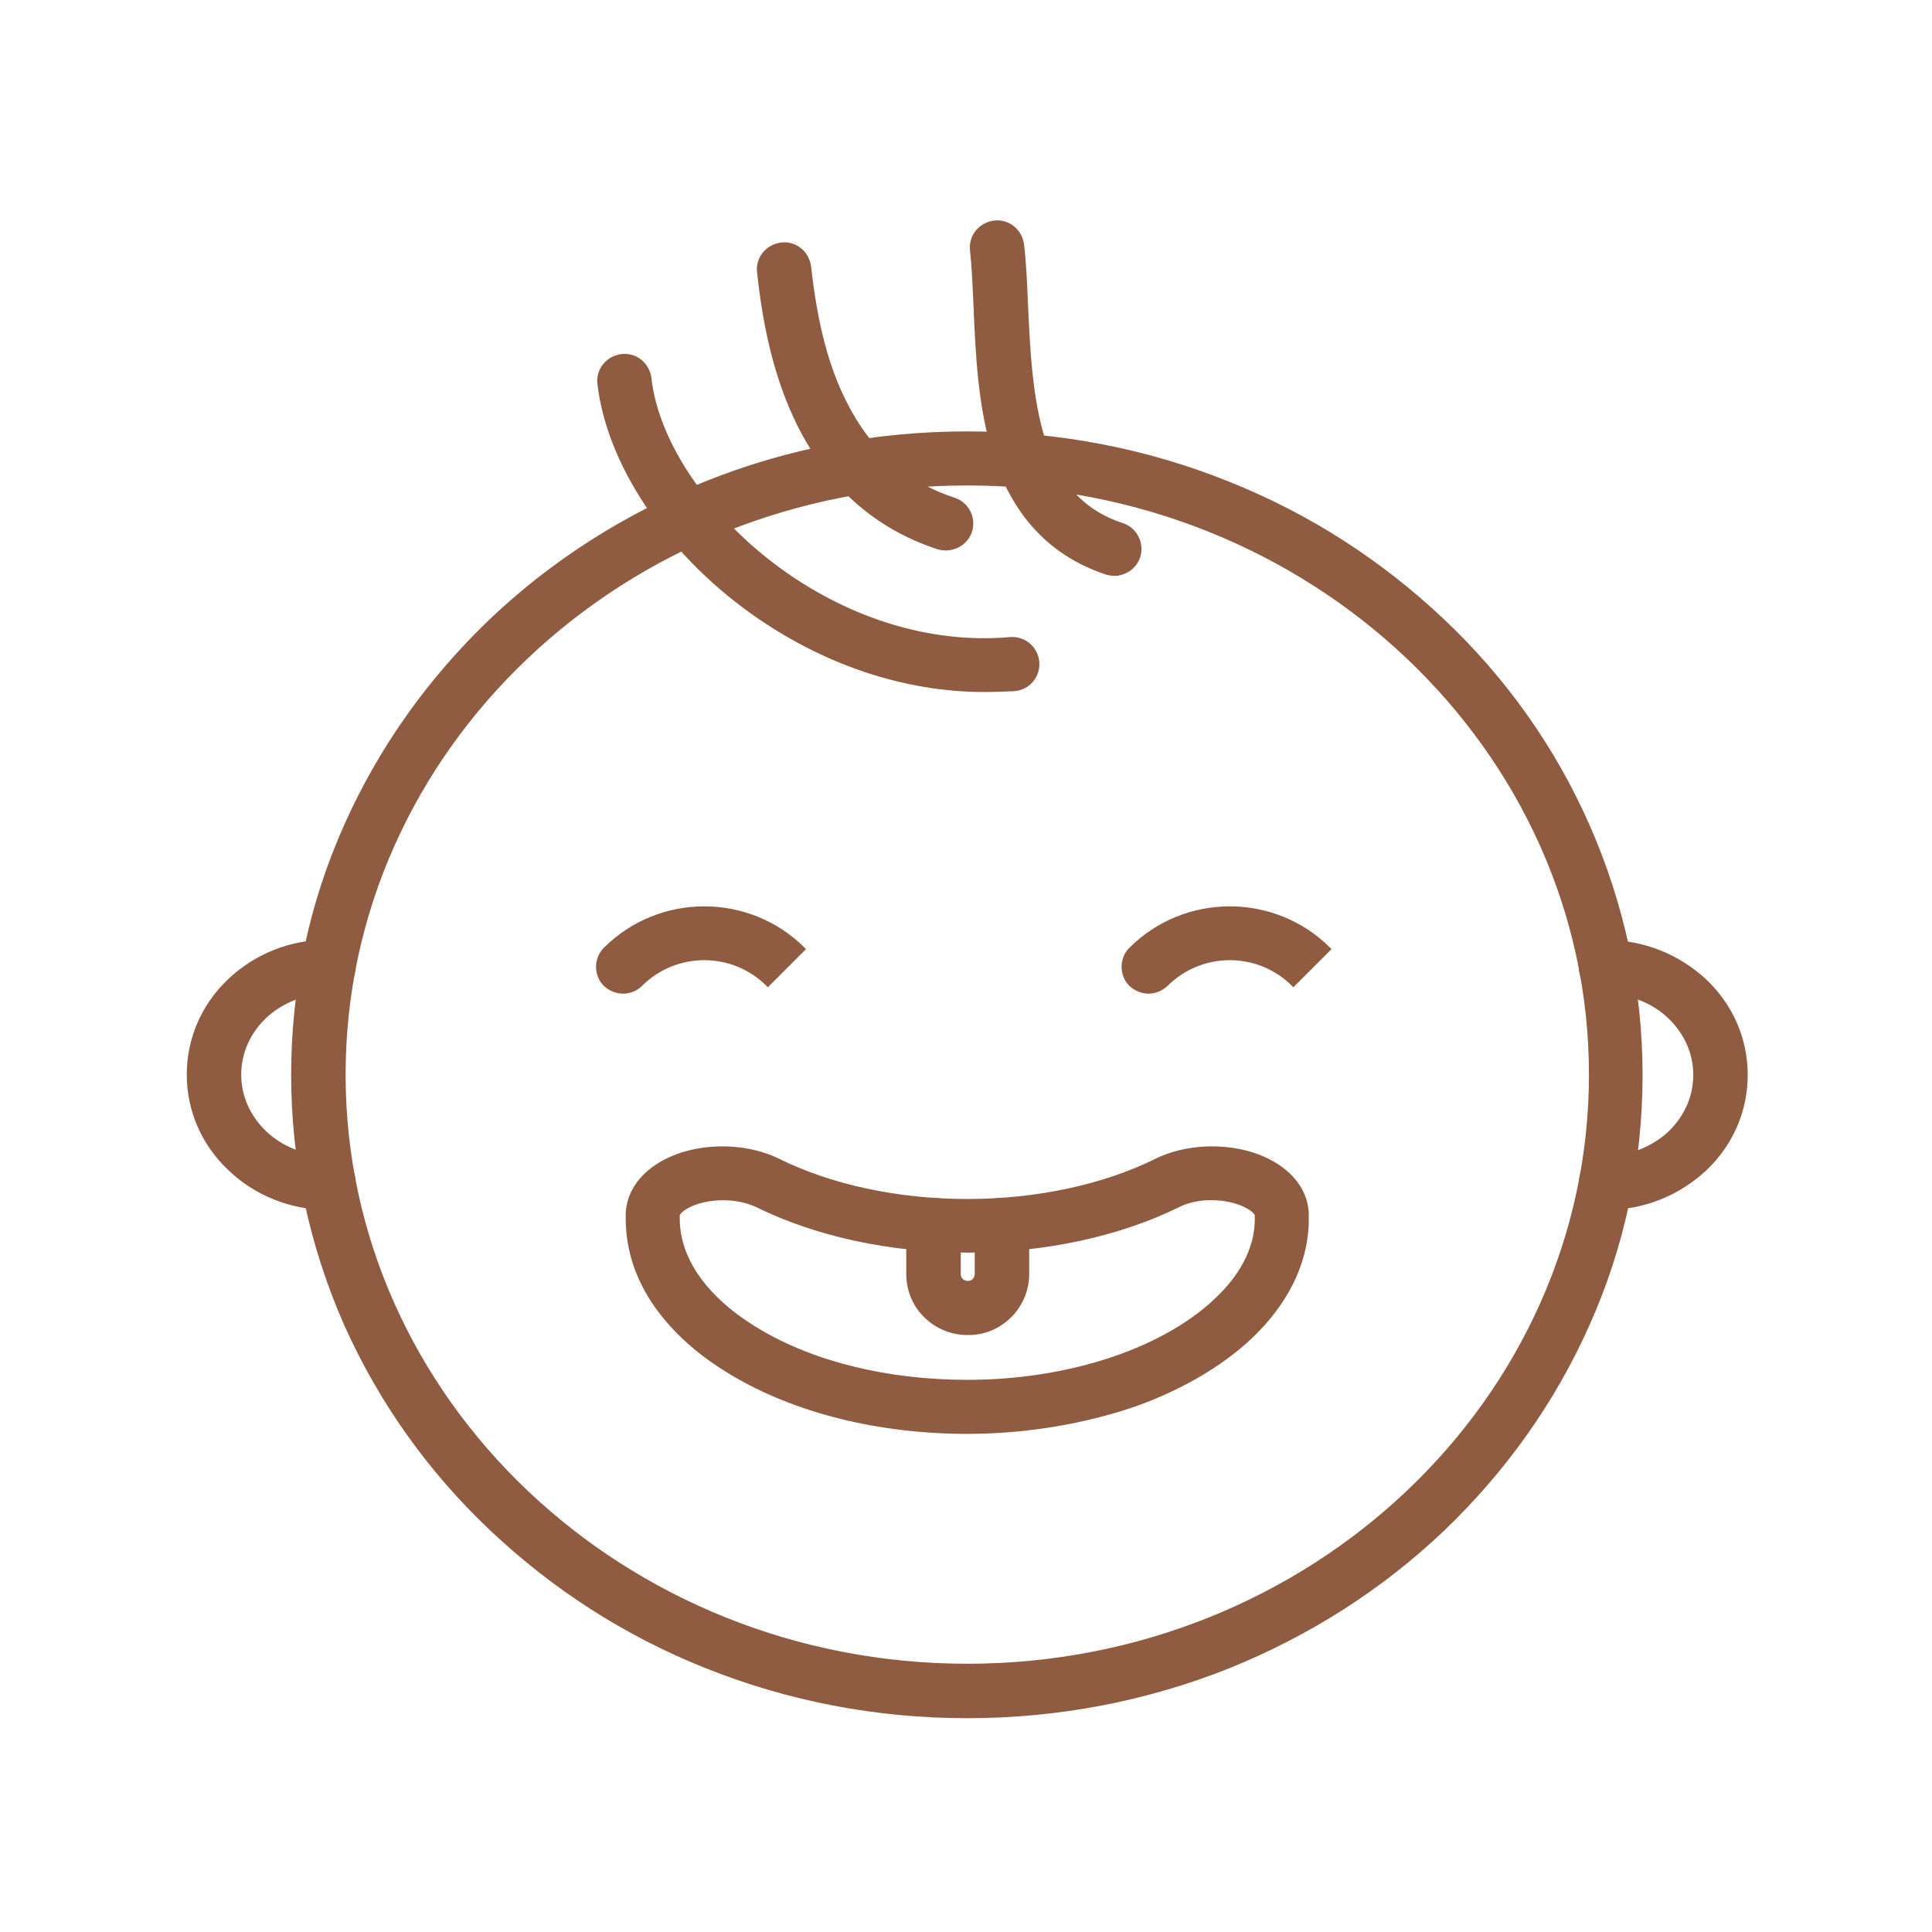
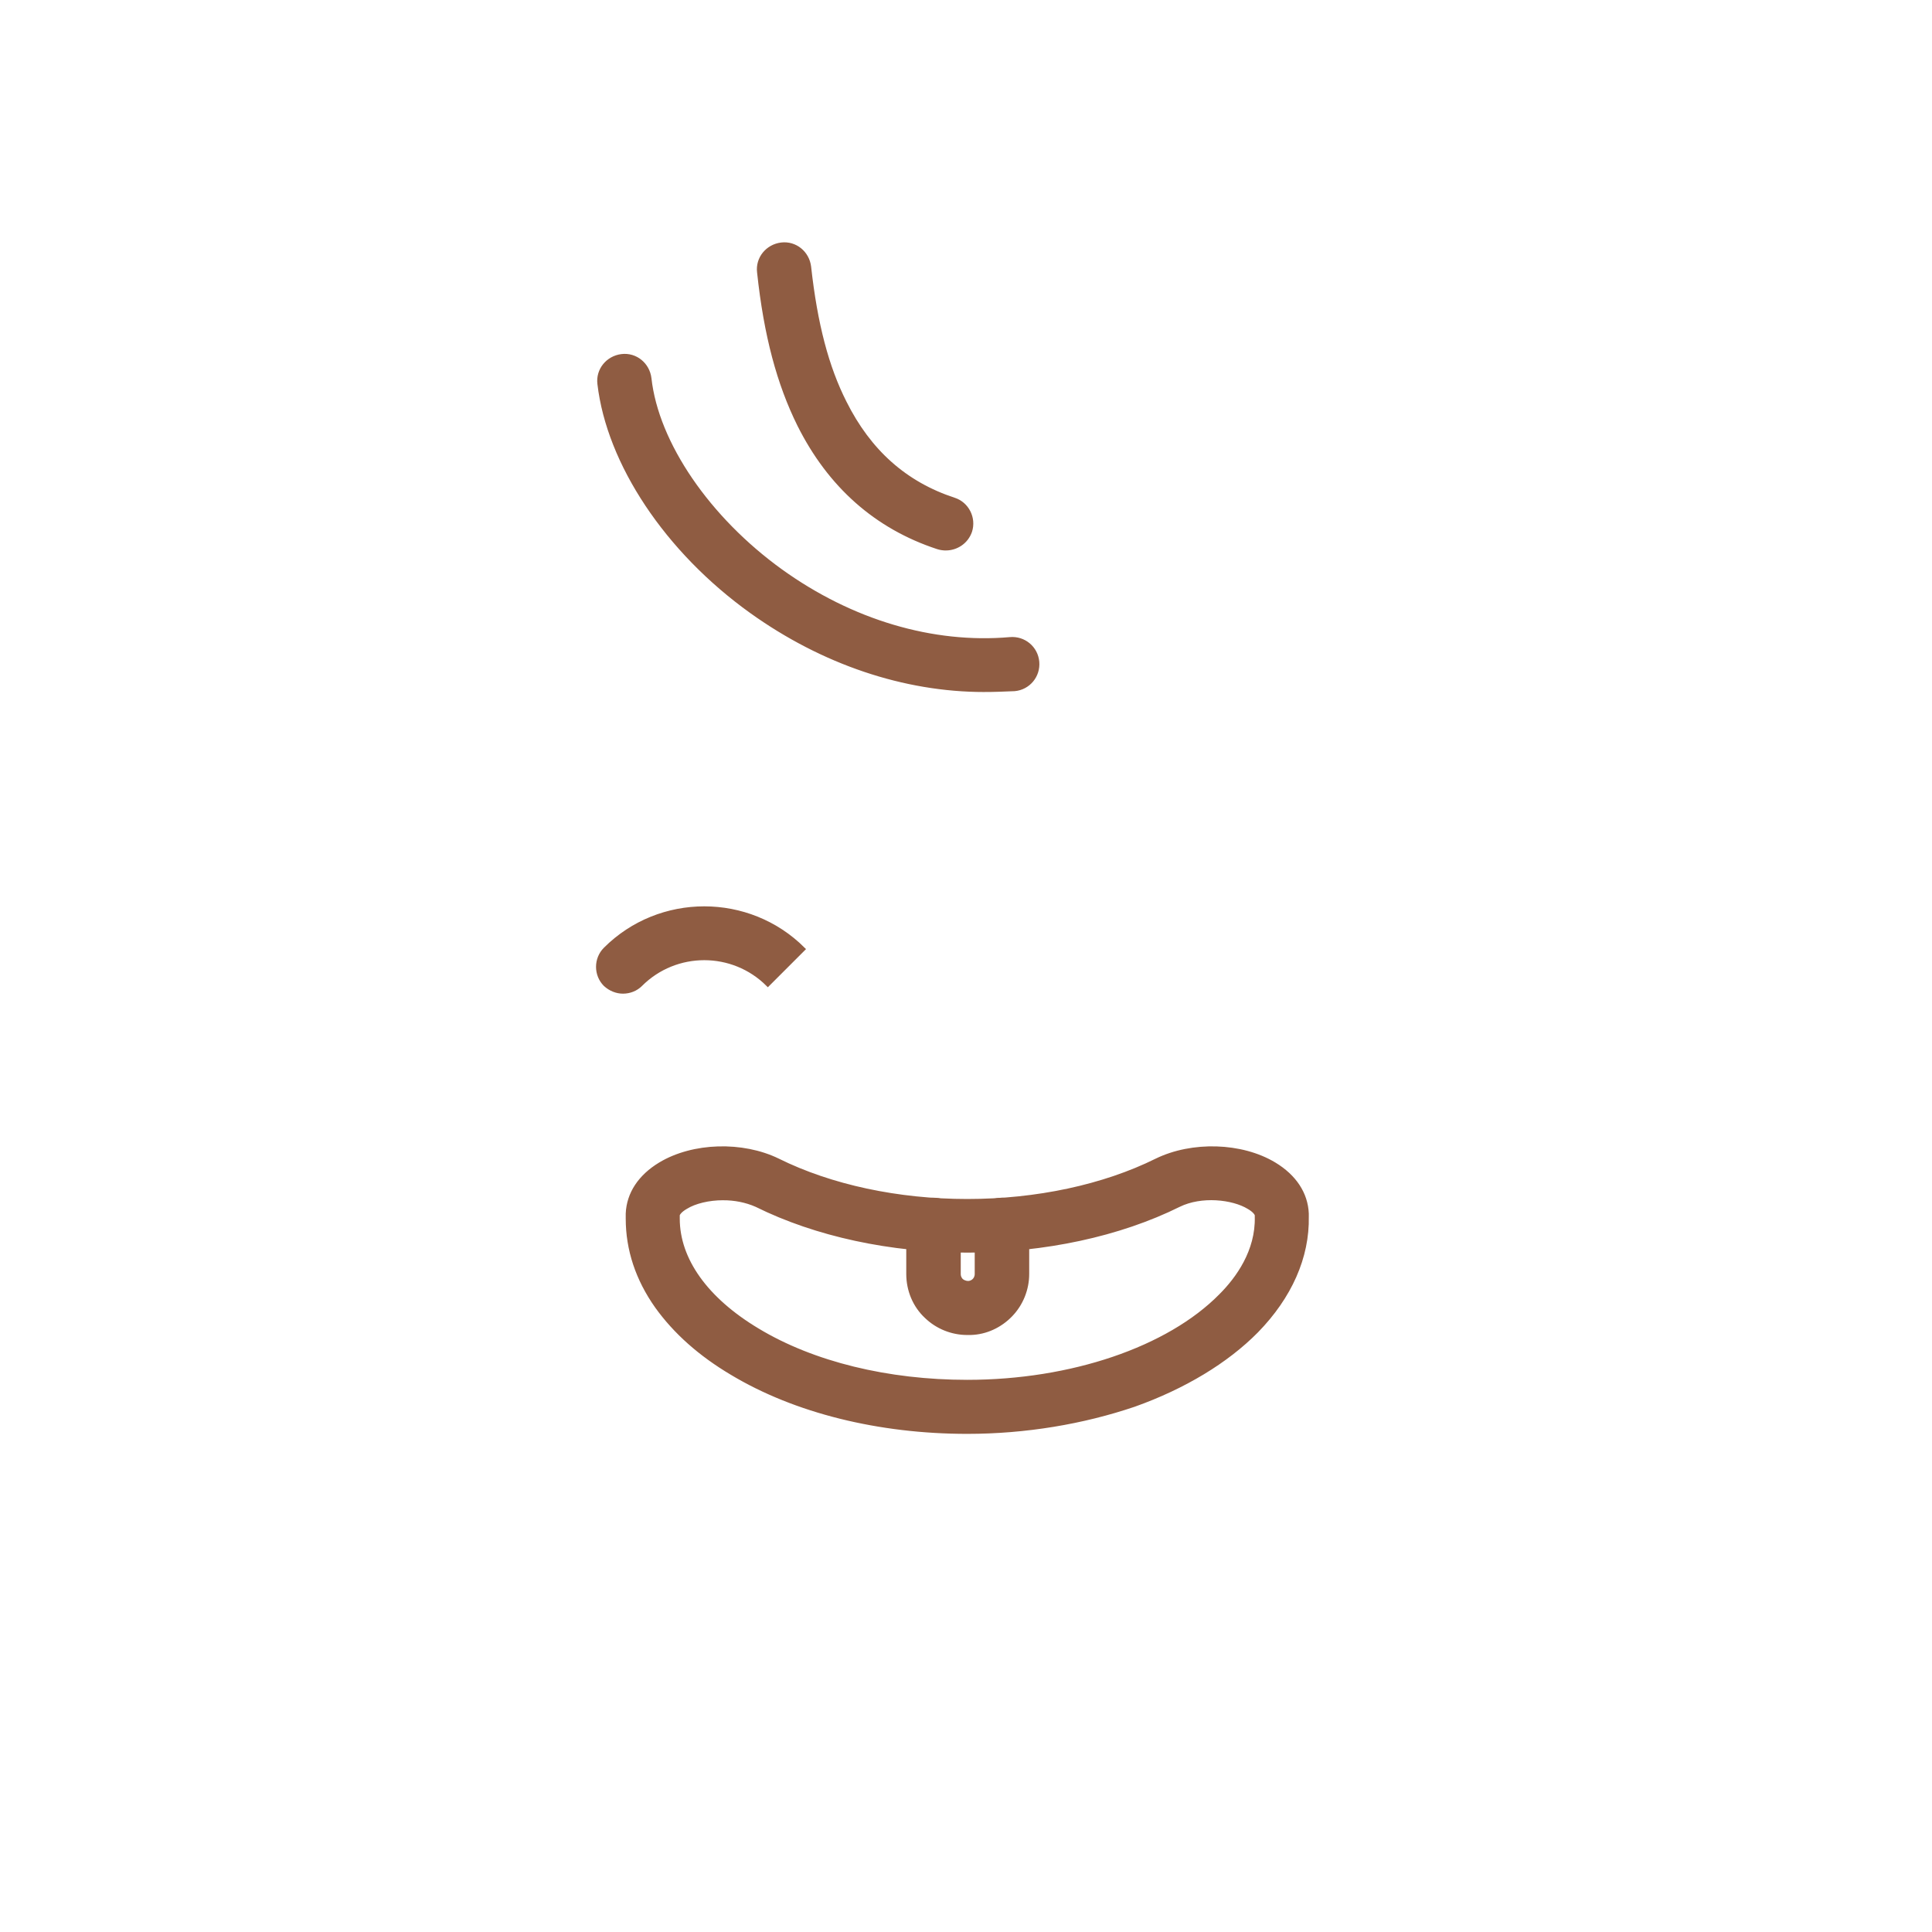
<svg xmlns="http://www.w3.org/2000/svg" fill="#8f5c42" width="800px" height="800px" version="1.1" viewBox="144 144 512 512" stroke="#8f5c42">
  <g id="SVGRepo_bgCarrier" stroke-width="0" />
  <g id="SVGRepo_tracerCarrier" stroke-linecap="round" stroke-linejoin="round" />
  <g id="SVGRepo_iconCarrier">
    <g fill-rule="evenodd">
-       <path d="m231.05 464.15c-9.965 0-19.367-3.805-26.309-10.523-6.941-6.606-10.746-15.449-10.746-24.855s3.805-18.25 10.746-24.855c7.055-6.719 16.348-10.41 26.309-10.41 3.695 0 6.606 2.91 6.719 6.606 0 3.695-2.91 6.719-6.606 6.719-6.492 0-12.652 2.465-17.129 6.719-4.254 4.141-6.606 9.516-6.606 15.227 0 5.711 2.352 11.082 6.606 15.227 4.477 4.367 10.637 6.719 17.129 6.719 3.695 0 6.606 3.023 6.606 6.719-0.113 3.801-3.137 6.711-6.719 6.711z" />
-       <path d="m569.61 464.15c-3.695 0-6.606-2.91-6.719-6.606 0-3.695 2.91-6.719 6.606-6.719 6.492 0 12.652-2.465 17.129-6.719 4.254-4.141 6.606-9.516 6.606-15.227 0-5.711-2.352-11.082-6.606-15.227-4.477-4.367-10.637-6.719-17.129-6.719-3.695 0-6.606-3.023-6.606-6.719 0-3.695 3.023-6.606 6.719-6.606 9.965 0 19.258 3.805 26.309 10.41 6.941 6.606 10.746 15.449 10.746 24.855s-3.805 18.25-10.746 24.855c-7.051 6.613-16.344 10.418-26.309 10.418z" />
      <path d="m404.81 326.89c-21.16 0-42.77-7.277-61.688-20.824-22.504-16.121-37.84-39.297-40.305-60.344-0.449-3.695 2.238-6.941 5.934-7.391 3.695-0.449 6.941 2.238 7.391 5.934 1.902 17.242 15.562 37.172 34.82 51.051 18.695 13.434 40.191 19.816 60.68 18.023 3.695-0.336 6.941 2.352 7.277 6.047 0.336 3.695-2.352 6.941-6.047 7.277-2.688 0.113-5.375 0.227-8.062 0.227z" />
      <path d="m394.62 289.38c-0.672 0-1.457-0.113-2.129-0.336-16.348-5.375-28.66-16.348-36.723-32.469-5.375-10.859-8.844-23.625-10.637-40.418-0.449-3.695 2.238-6.941 5.934-7.391 3.695-0.449 6.941 2.238 7.391 5.934 1.68 15.227 4.703 26.645 9.406 35.938 6.492 12.988 16.012 21.496 28.996 25.75 3.469 1.121 5.375 4.926 4.254 8.398-1.008 2.914-3.695 4.594-6.492 4.594z" />
-       <path d="m439.3 296.1c-0.672 0-1.457-0.113-2.129-0.336-7.727-2.574-14.105-6.719-19.145-12.426-4.367-4.926-7.727-10.973-10.188-18.359-4.254-12.875-4.812-27.543-5.375-40.418-0.223-5.148-0.449-9.965-0.895-14.219-0.449-3.695 2.238-6.941 5.934-7.391s6.941 2.238 7.391 5.934c0.559 4.703 0.785 9.742 1.008 15.113 0.559 12.09 1.121 25.75 4.703 36.836 3.918 11.754 10.523 18.922 20.824 22.281 3.469 1.121 5.375 4.926 4.254 8.398-0.898 2.793-3.586 4.586-6.383 4.586z" />
-       <path d="m448.36 406.83c-1.68 0-3.359-0.672-4.703-1.902-2.574-2.574-2.574-6.828 0-9.406 14.441-14.441 38.066-14.441 52.508 0l-9.406 9.406c-9.293-9.293-24.406-9.293-33.699 0-1.34 1.23-3.019 1.902-4.699 1.902z" />
      <path d="m309.09 406.83c-1.68 0-3.359-0.672-4.703-1.902-2.574-2.574-2.574-6.828 0-9.406 14.441-14.441 38.066-14.441 52.508 0l-9.406 9.406c-9.293-9.293-24.406-9.293-33.699 0-1.23 1.23-2.91 1.902-4.699 1.902z" />
      <path d="m400.34 523.49c-23.398 0-45.566-5.484-62.359-15.562-8.508-5.039-15.113-10.973-19.93-17.688-5.148-7.277-7.727-15.113-7.727-23.289v-1.344c0.223-5.262 3.246-9.852 8.621-13.098 8.734-5.262 21.832-5.598 31.234-1.008 13.996 6.941 31.797 10.746 50.156 10.746s36.164-3.805 50.156-10.746c9.406-4.59 22.504-4.254 31.234 1.008 5.375 3.246 8.398 7.836 8.621 13.098v0.785c0.223 10.746-4.477 21.273-13.324 30.34-7.949 8.062-19.258 14.891-32.469 19.594-13.539 4.59-28.766 7.164-44.215 7.164zm-64.715-61.914c-3.805 0-7.5 0.895-9.852 2.352-1.566 0.895-2.129 1.793-2.129 2.129v0.895c0 10.859 7.5 21.383 21.16 29.559 14.668 8.844 34.484 13.66 55.531 13.66 27.543 0 53.293-8.734 67.176-22.84 4.477-4.477 9.742-11.754 9.516-20.824v-0.449c0-0.336-0.559-1.23-2.129-2.129-4.254-2.574-12.539-3.469-18.473-0.559-15.785 7.836-35.715 12.09-55.98 12.09-20.375 0-40.191-4.254-55.98-12.09-2.793-1.23-5.816-1.793-8.84-1.793z" />
      <path d="m400.34 497.29c-4.031 0-7.949-1.566-10.859-4.367-3.137-2.91-4.812-7.055-4.812-11.309v-12.988c0-3.695 3.023-6.719 6.719-6.719 3.695 0 6.719 3.023 6.719 6.719v12.988c0 0.895 0.449 1.457 0.672 1.68 0.223 0.223 0.895 0.672 1.793 0.672 0.785 0 1.344-0.449 1.566-0.672 0.336-0.336 0.672-0.895 0.672-1.68v-12.988c0-3.695 3.023-6.719 6.719-6.719 3.695 0 6.719 3.023 6.719 6.719v12.988c0 4.031-1.566 7.949-4.367 10.859s-6.606 4.703-10.637 4.812c-0.457 0.004-0.68 0.004-0.902 0.004z" />
-       <path d="m400.34 598.84c-24.07 0-47.359-4.477-69.414-13.324-21.273-8.508-40.305-20.824-56.762-36.387-16.461-15.562-29.336-33.809-38.402-53.961-9.293-21.047-14.105-43.328-14.105-66.277 0-22.953 4.703-45.344 14.105-66.277 9.07-20.266 21.945-38.402 38.289-54.074 16.348-15.562 35.492-27.766 56.762-36.387 21.945-8.844 45.344-13.324 69.414-13.324 24.07 0 47.469 4.477 69.414 13.324 21.273 8.508 40.305 20.824 56.762 36.387 16.457 15.562 29.332 33.812 38.289 54.074 9.293 21.047 14.105 43.328 14.105 66.277 0 22.953-4.703 45.344-14.105 66.277-9.07 20.266-21.945 38.402-38.289 54.074-16.348 15.562-35.492 27.766-56.762 36.387-21.945 8.73-45.23 13.211-69.301 13.211zm0-326.69c-91.133 0-165.25 70.309-165.25 156.63 0 86.32 74.117 156.63 165.25 156.63 91.133 0 165.25-70.309 165.25-156.63-0.004-86.32-74.23-156.63-165.25-156.63z" />
    </g>
  </g>
</svg>